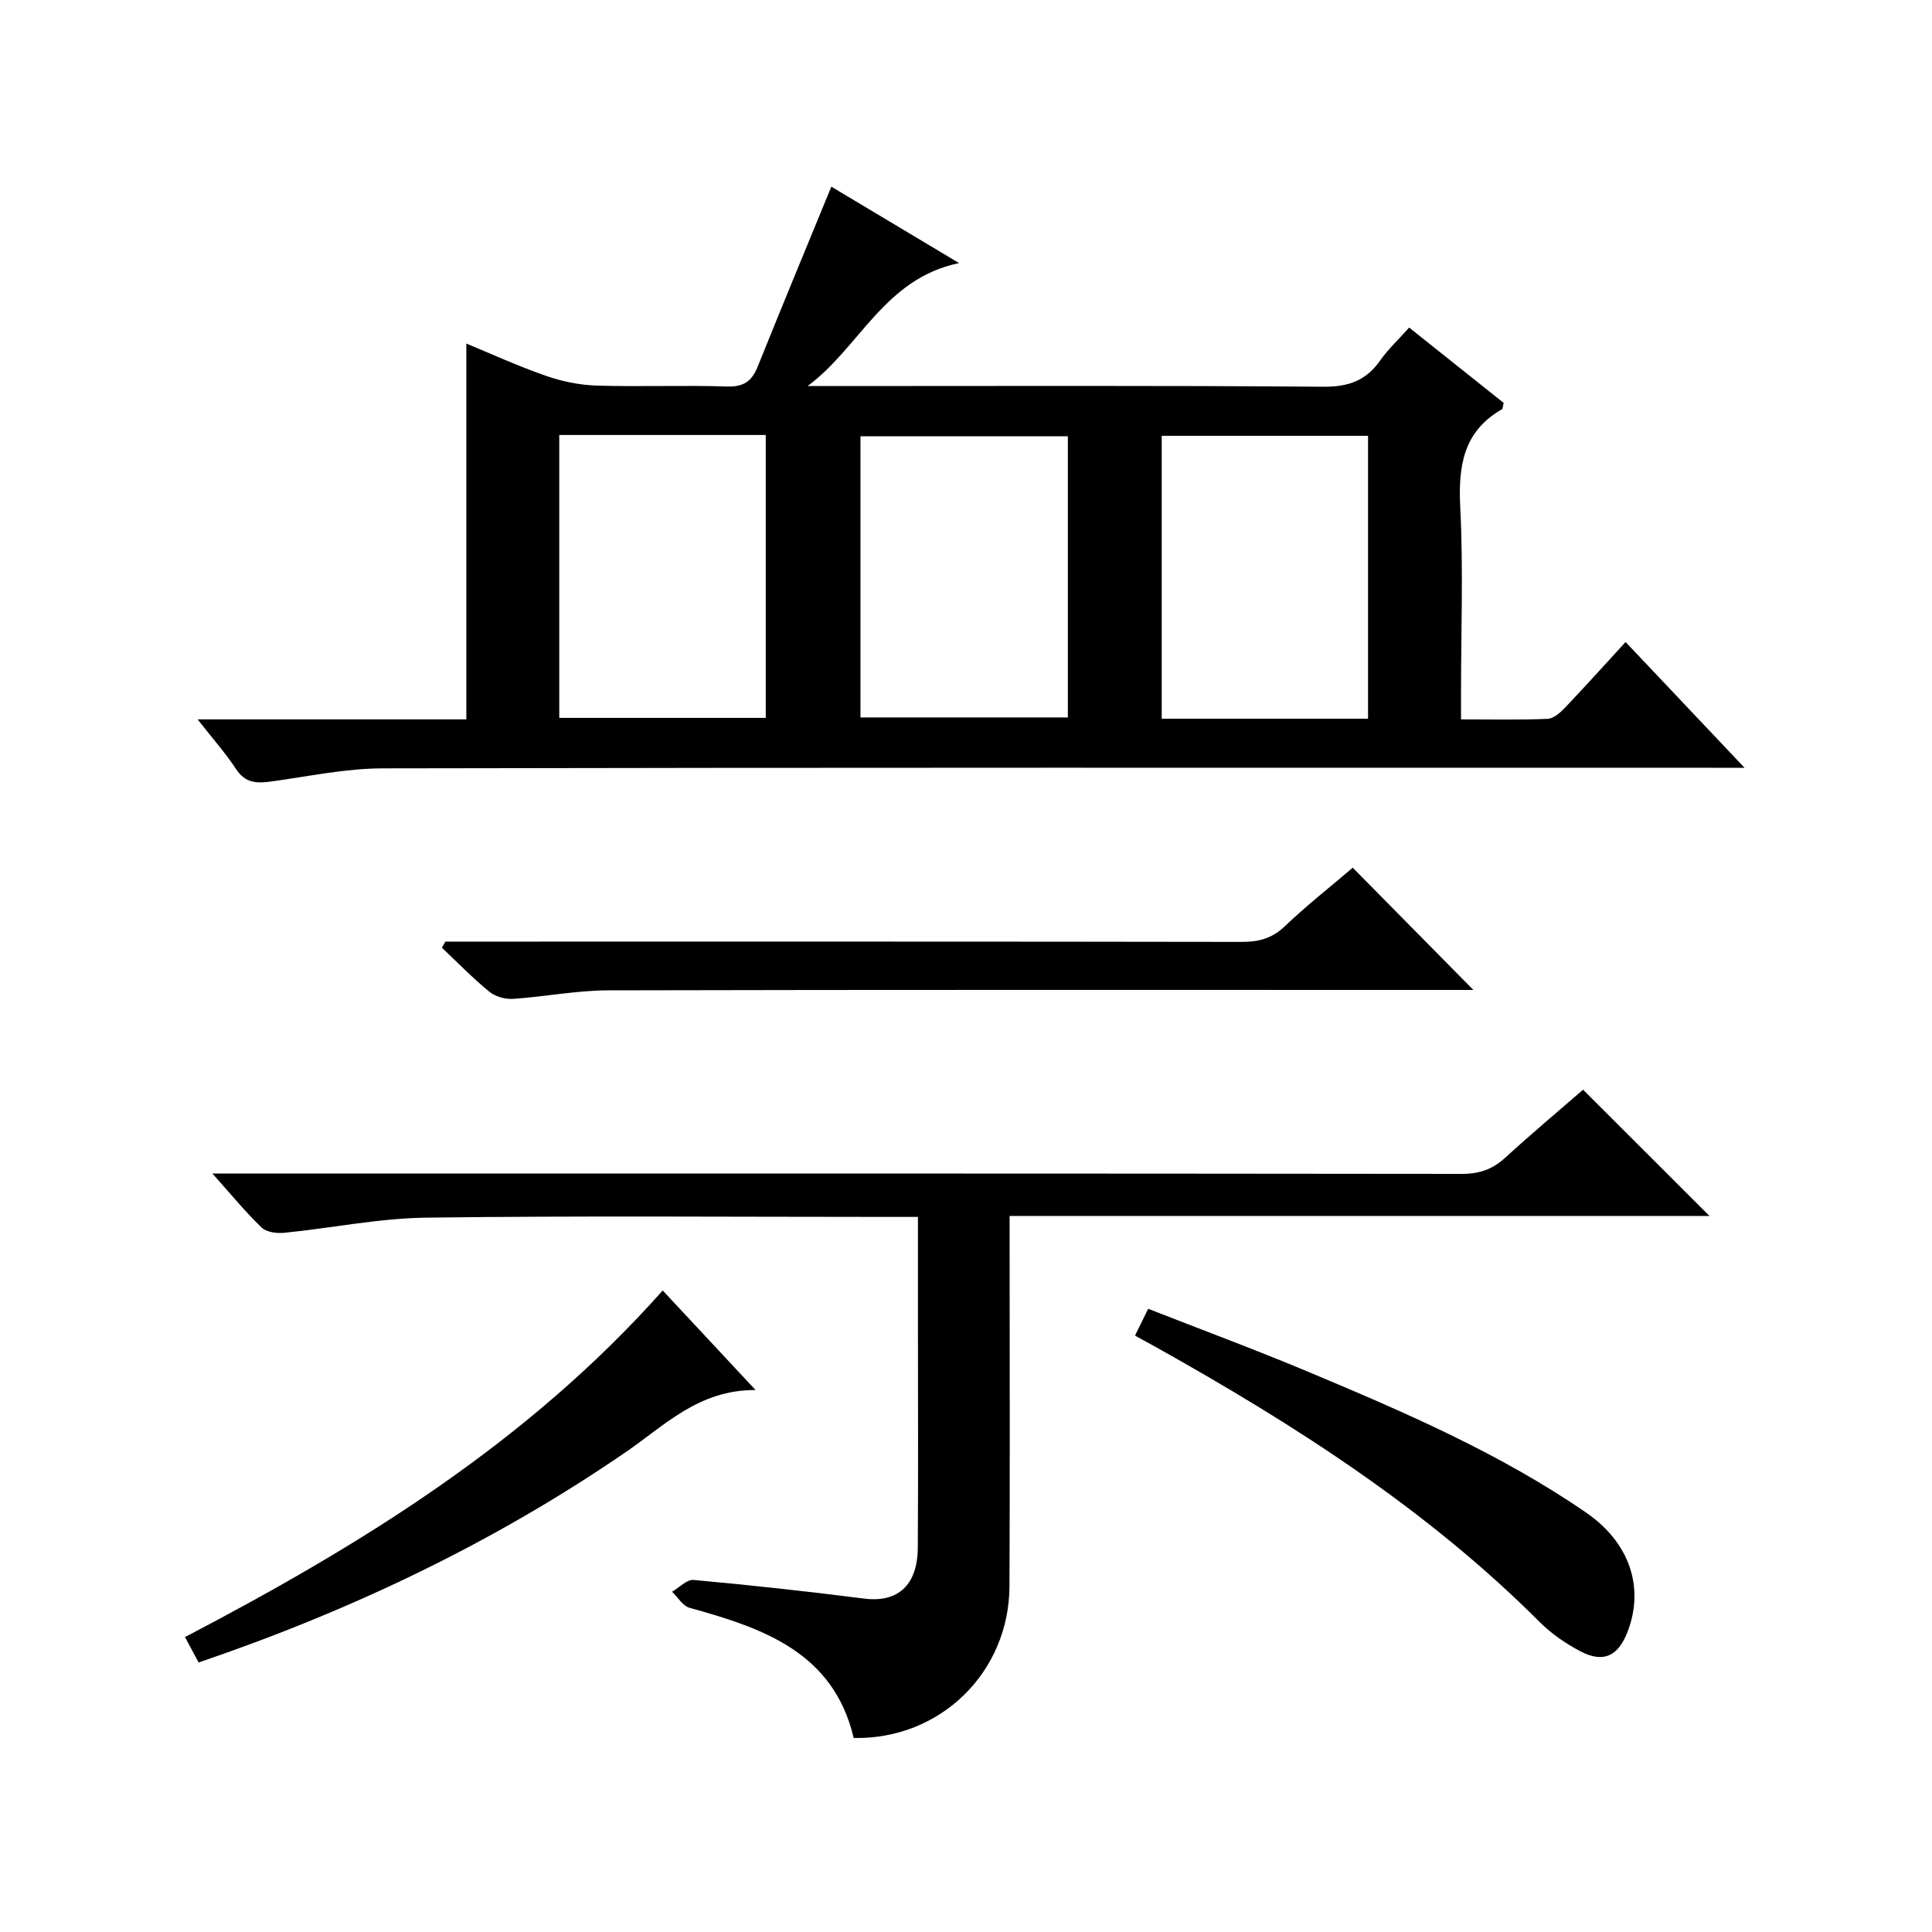
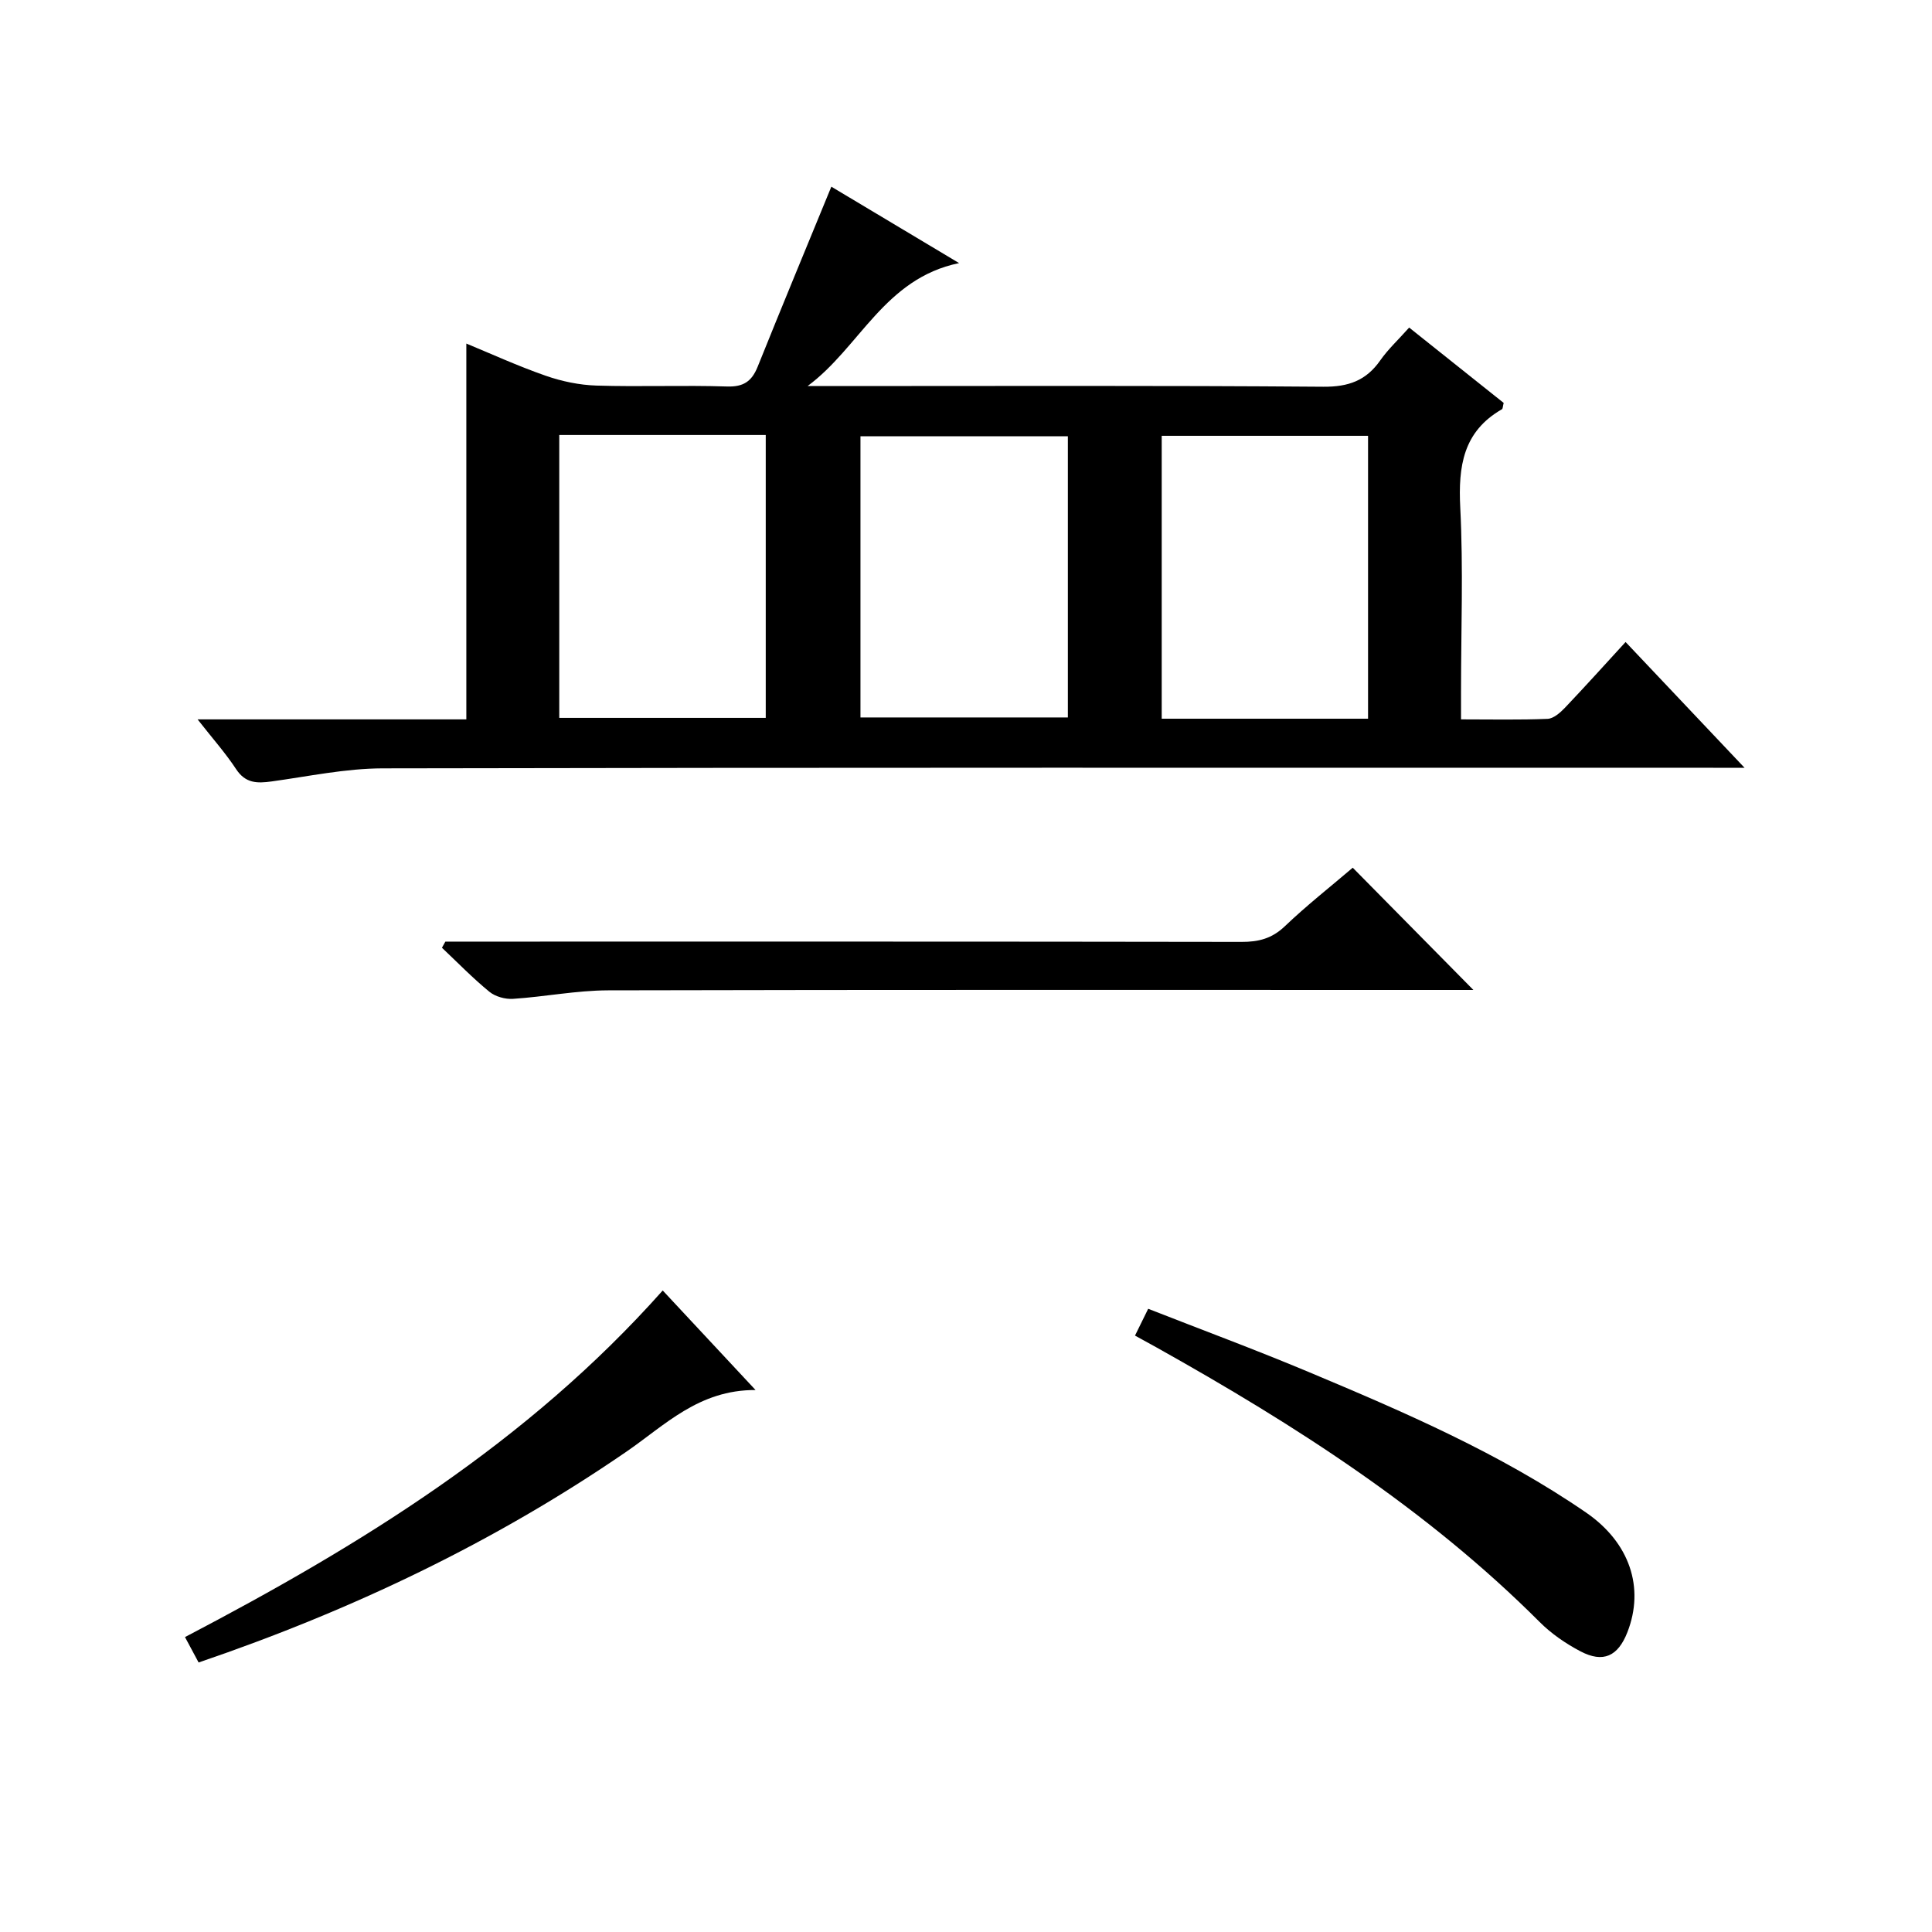
<svg xmlns="http://www.w3.org/2000/svg" version="1.1" id="ZDIC" x="0px" y="0px" viewBox="0 0 400 400" style="enable-background:new 0 0 400 400;" xml:space="preserve">
  <g>
    <path d="M40.91,148.94c19.06,0,37.02,0,55.64,0c0-13.25,0-26.2,0-39.15c0-12.79,0-25.58,0-38.66c4.97,2.05,10.6,4.63,16.42,6.66   c3.35,1.17,7,1.93,10.54,2.04c8.99,0.28,18-0.1,27,0.19c3.42,0.11,5.13-1.06,6.35-4.08c4.95-12.32,10.04-24.58,15.26-37.29   c8.02,4.8,16.61,9.94,26.45,15.82c-15.51,3.2-20.55,17.47-31.37,25.46c1.76,0,3.51,0,5.27,0c33.84,0,67.67-0.13,101.51,0.14   c5.21,0.04,8.86-1.27,11.79-5.46c1.61-2.3,3.72-4.25,5.98-6.79c6.6,5.26,13.15,10.48,19.57,15.6c-0.19,0.72-0.17,1.2-0.36,1.31   c-8.05,4.62-9.06,11.81-8.63,20.35c0.64,12.63,0.16,25.32,0.16,37.99c0,1.79,0,3.58,0,5.87c6.34,0,12.13,0.13,17.91-0.11   c1.23-0.05,2.61-1.26,3.57-2.26c4.22-4.44,8.32-8.99,12.59-13.65c8.11,8.58,15.96,16.87,24.63,26.04c-2.95,0-4.7,0-6.46,0   c-91.84,0-183.68-0.07-275.53,0.12c-7.66,0.02-15.33,1.66-22.97,2.71c-2.97,0.41-5.39,0.41-7.32-2.51   C46.73,155.96,44.08,152.98,40.91,148.94z M115.79,90.06c0,19.86,0,39.24,0,58.57c14.51,0,28.61,0,42.75,0c0-19.69,0-39.07,0-58.57   C144.16,90.06,130.18,90.06,115.79,90.06z M283.24,148.8c0-19.85,0-39.23,0-58.57c-14.49,0-28.58,0-42.72,0   c0,19.69,0,39.06,0,58.57C254.89,148.8,268.86,148.8,283.24,148.8z M221.09,90.33c-14.64,0-28.82,0-42.94,0   c0,19.65,0,38.89,0,58.21c14.47,0,28.65,0,42.94,0C221.09,129.01,221.09,109.88,221.09,90.33z" />
-     <path d="M43.97,242.96c3.02,0,4.83,0,6.64,0c84.04,0,168.07-0.02,252.11,0.08c3.61,0,6.31-0.96,8.92-3.35   c5.39-4.93,10.99-9.63,16.12-14.08c8.88,8.87,17.44,17.41,26.17,26.14c-47.97,0-96.04,0-144.9,0c0,2.18,0,3.93,0,5.68   c0,23.67,0.08,47.34-0.03,71.01c-0.09,17.83-14.35,31.76-32.25,31.39c-4.2-17.75-18.74-22.74-33.99-26.95   c-1.4-0.39-2.42-2.18-3.61-3.33c1.49-0.86,3.05-2.57,4.45-2.44c11.79,1.08,23.57,2.36,35.31,3.86c6.91,0.88,11.06-2.69,11.11-10.53   c0.1-15.34,0.03-30.67,0.03-46.01c0-7.3,0-14.59,0-22.48c-2.2,0-3.98,0-5.76,0c-32.01,0-64.03-0.26-96.04,0.15   c-9.81,0.13-19.6,2.16-29.41,3.14c-1.54,0.15-3.66-0.12-4.67-1.09C50.85,250.97,47.9,247.36,43.97,242.96z" />
    <path d="M92.21,194.95c1.81,0,3.62,0,5.43,0c53.14,0,106.28-0.03,159.41,0.06c3.52,0.01,6.28-0.69,8.94-3.22   c4.57-4.36,9.56-8.28,14.08-12.14c8.36,8.47,16.66,16.88,24.98,25.31c-1.26,0-3.02,0-4.77,0c-58.14,0-116.27-0.06-174.41,0.08   c-6.54,0.02-13.08,1.33-19.64,1.76c-1.62,0.11-3.68-0.46-4.91-1.47c-3.45-2.82-6.57-6.04-9.82-9.11   C91.74,195.79,91.98,195.37,92.21,194.95z" />
    <path d="M234.99,276.52c0.85-1.72,1.63-3.32,2.73-5.55c11.15,4.37,22.24,8.48,33.14,13.05c19.86,8.33,39.66,16.86,57.52,29.14   c9.06,6.23,12.14,15.57,8.56,24.76c-1.95,5-5.01,6.45-9.74,3.96c-3.04-1.6-6.02-3.64-8.44-6.07   c-23.28-23.29-50.67-40.8-79.19-56.77C238.12,278.24,236.67,277.44,234.99,276.52z" />
    <path d="M137.21,267.18c6.34,6.79,12.31,13.2,19.22,20.61c-11.77-0.06-18.8,7.32-26.82,12.82c-27.22,18.68-56.71,32.76-88.49,43.59   c-0.87-1.63-1.75-3.27-2.82-5.26C74.77,319.86,109.21,298.66,137.21,267.18z" />
  </g>
</svg>